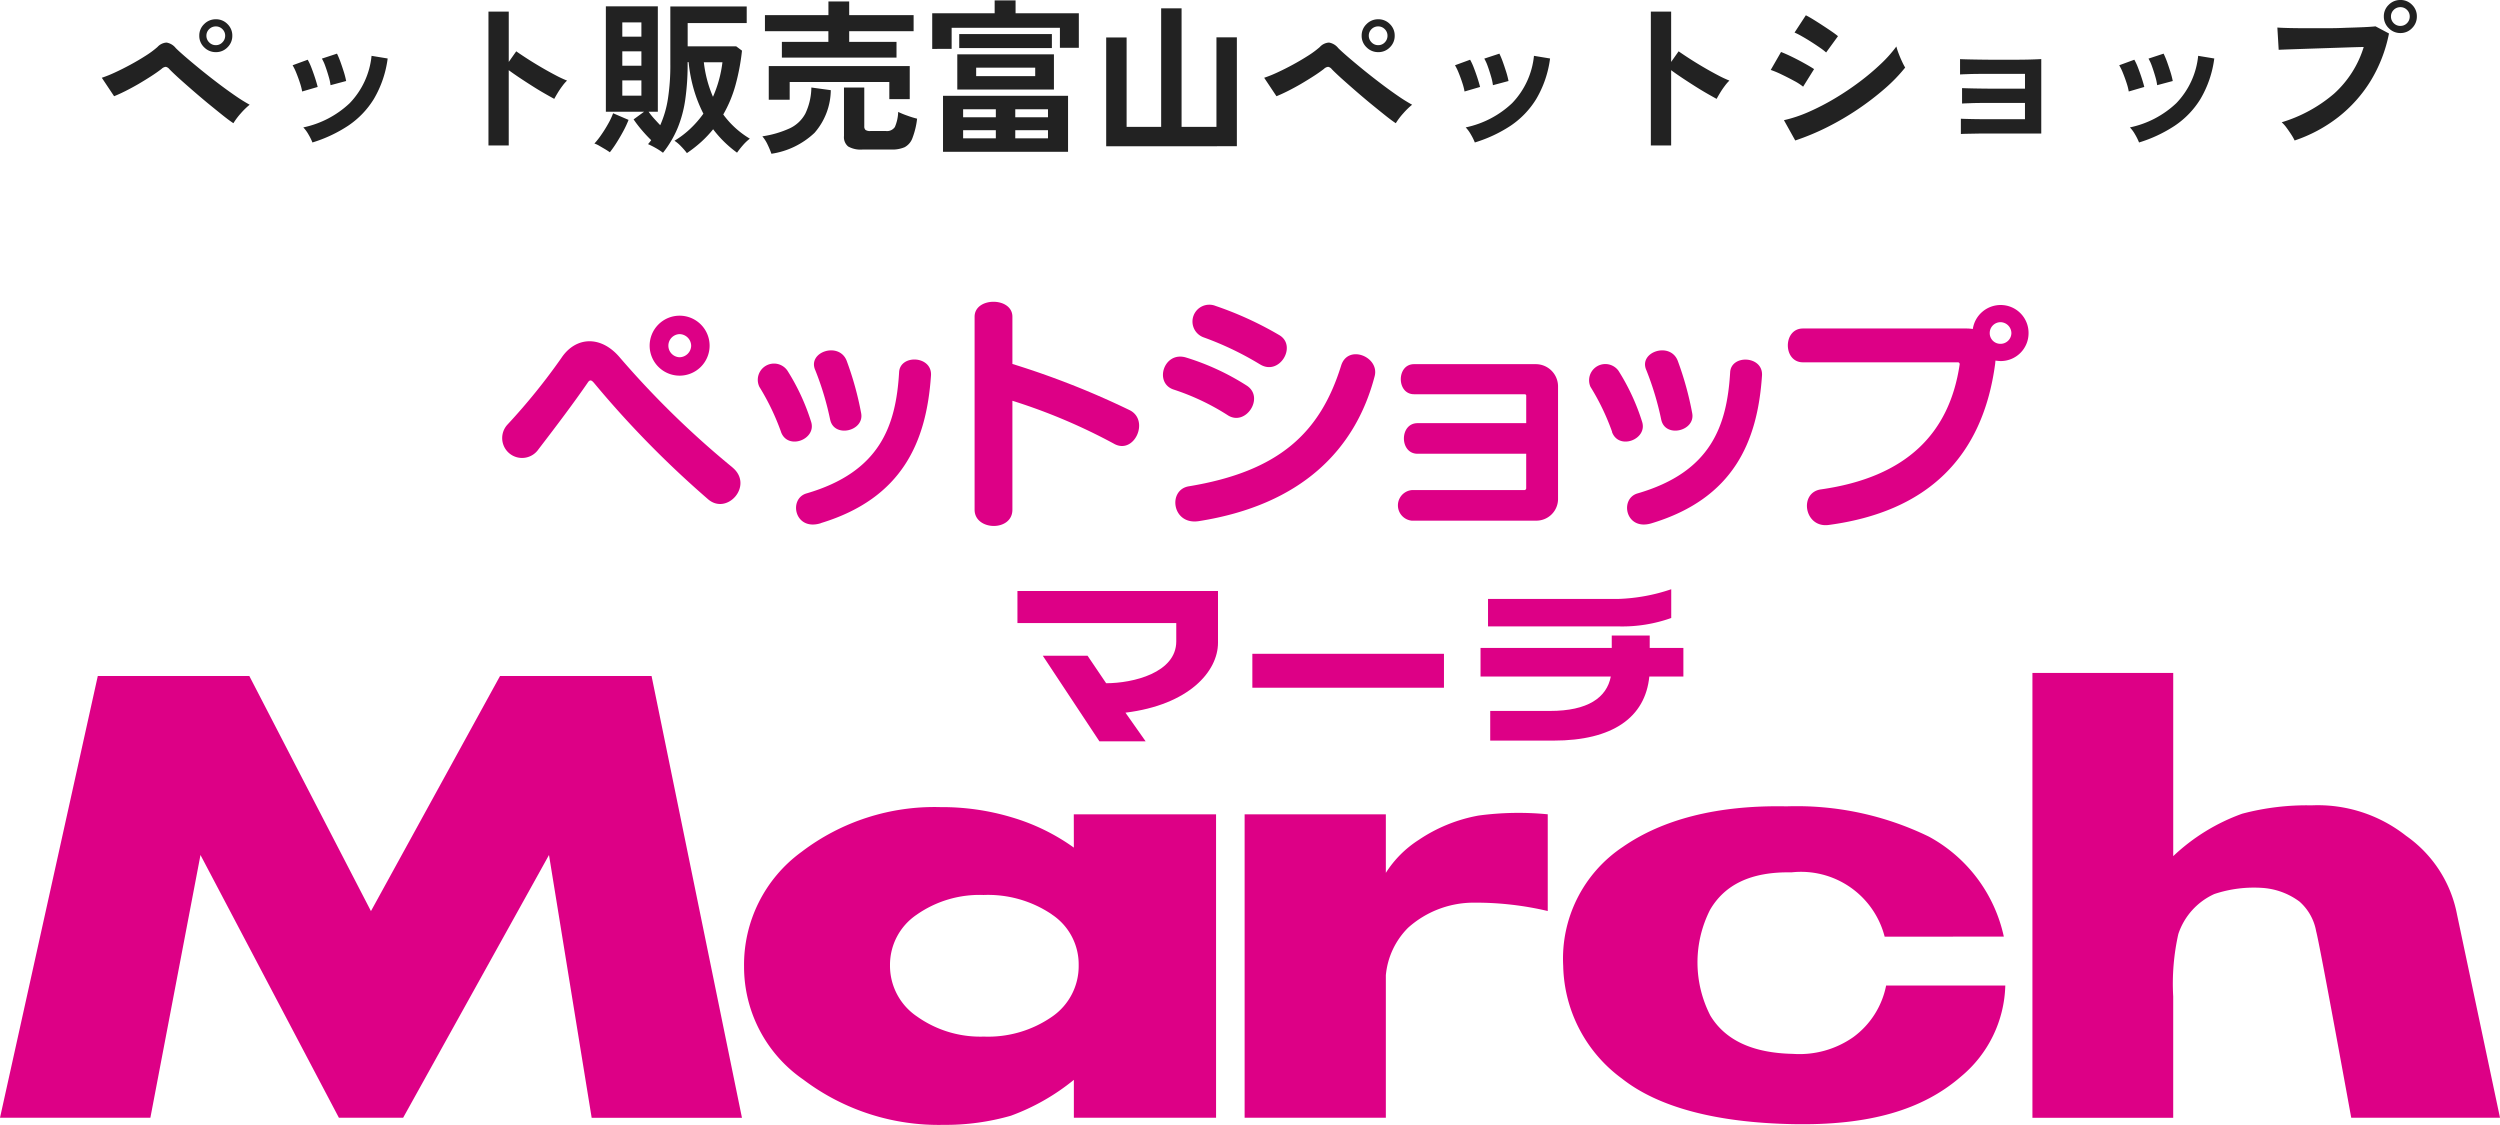
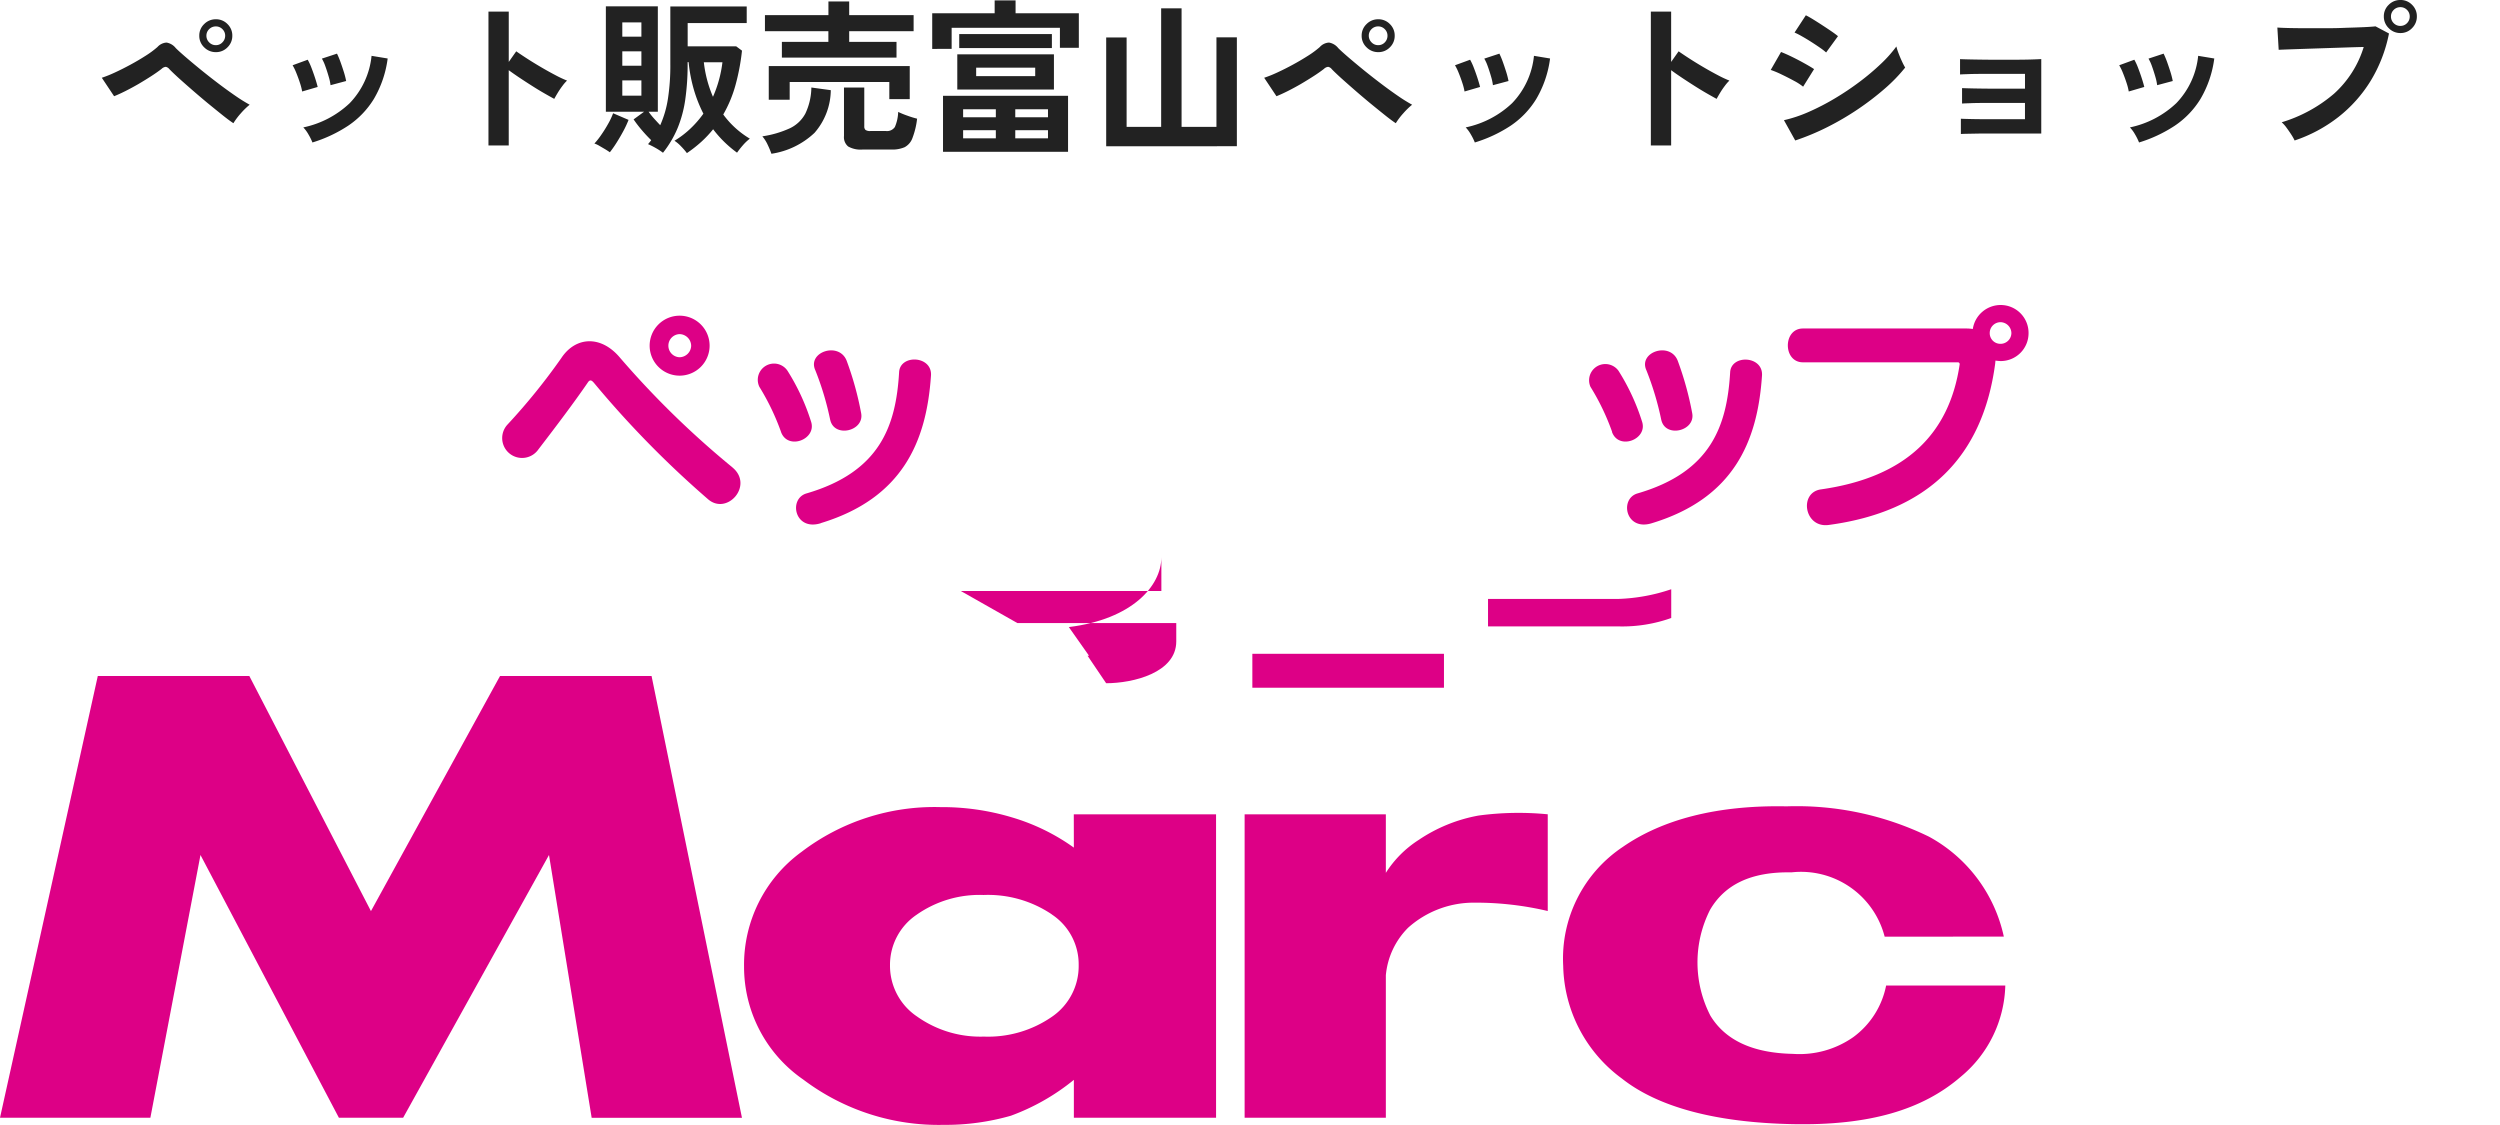
<svg xmlns="http://www.w3.org/2000/svg" width="135.497" height="60.967" viewBox="0 0 135.497 60.967">
  <defs>
    <clipPath id="clip-path">
      <rect id="長方形_34468" data-name="長方形 34468" width="135.497" height="44.612" fill="#dd0086" />
    </clipPath>
  </defs>
  <g id="グループ_144659" data-name="グループ 144659" transform="translate(-80 -24.395)">
    <path id="パス_168936" data-name="パス 168936" d="M-55.35-.927q-.234-.153-.6-.446t-.8-.648q-.427-.355-.837-.711t-.738-.652q-.328-.3-.49-.468a.34.34,0,0,0-.2-.131.386.386,0,0,0-.23.113q-.243.189-.571.4t-.688.423q-.36.207-.7.378t-.612.279l-.666-1a6.592,6.592,0,0,0,.715-.288q.409-.189.841-.423t.819-.482a5.057,5.057,0,0,0,.639-.472.723.723,0,0,1,.495-.243.811.811,0,0,1,.5.3q.18.18.54.49t.814.68q.454.369.94.738t.932.675a8.839,8.839,0,0,0,.778.486,3.979,3.979,0,0,0-.477.464A3.752,3.752,0,0,0-55.35-.927ZM-56.3-4.779a.873.873,0,0,1-.634-.261.851.851,0,0,1-.265-.63.851.851,0,0,1,.265-.63.873.873,0,0,1,.634-.261.858.858,0,0,1,.63.261.858.858,0,0,1,.261.63.858.858,0,0,1-.261.63A.858.858,0,0,1-56.3-4.779Zm0-.378a.478.478,0,0,0,.355-.153.5.5,0,0,0,.149-.36.485.485,0,0,0-.149-.355.485.485,0,0,0-.355-.148.5.5,0,0,0-.364.148.485.485,0,0,0-.149.355.5.5,0,0,0,.149.36A.488.488,0,0,0-56.3-5.157ZM-51.066.117a3.055,3.055,0,0,0-.216-.436A1.887,1.887,0,0,0-51.561-.7a5.2,5.2,0,0,0,2.515-1.314,4.312,4.312,0,0,0,1.184-2.565l.873.144a5.765,5.765,0,0,1-.752,2.2A4.716,4.716,0,0,1-49.135-.788,7.49,7.49,0,0,1-51.066.117Zm-.558-2.763a3.028,3.028,0,0,0-.117-.459q-.09-.279-.2-.549a2.972,2.972,0,0,0-.2-.414l.819-.3a3.078,3.078,0,0,1,.2.432q.108.279.2.563t.139.481Zm1.539-.342a2.773,2.773,0,0,0-.1-.464q-.081-.283-.18-.558a2.281,2.281,0,0,0-.189-.418l.819-.27a4.616,4.616,0,0,1,.185.441q.1.279.189.562a4.516,4.516,0,0,1,.122.481ZM-41.526.279V-6.975h1.1v2.727l.405-.576q.216.153.571.383t.761.468q.405.238.783.436a6.073,6.073,0,0,0,.639.3,2.155,2.155,0,0,0-.247.284,4.41,4.41,0,0,0-.257.378q-.117.194-.189.329-.216-.117-.536-.3t-.675-.41q-.355-.225-.684-.445t-.572-.4V.279Zm10.755.414A3.56,3.56,0,0,0-31.09.324a1.913,1.913,0,0,0-.355-.3,4.988,4.988,0,0,0,.868-.662,5.528,5.528,0,0,0,.7-.806,7.428,7.428,0,0,1-.513-1.292,8.139,8.139,0,0,1-.288-1.5h-.054v.1A13.254,13.254,0,0,1-30.861-2.2a6.491,6.491,0,0,1-.414,1.539A5.655,5.655,0,0,1-32.067.675,3.254,3.254,0,0,0-32.45.423a4.4,4.4,0,0,0-.427-.216l.09-.108a1.266,1.266,0,0,0,.081-.108q-.261-.252-.513-.549a6.729,6.729,0,0,1-.441-.576l.567-.414h-2.07V-7.263h2.817v5.715h-.5a3.8,3.8,0,0,0,.292.365q.167.185.337.364A5.6,5.6,0,0,0-31.8-2.246a11.829,11.829,0,0,0,.131-1.885V-7.254h4.14v.9h-3.2v1.26H-28.1l.315.234a11.771,11.771,0,0,1-.346,1.845A6.836,6.836,0,0,1-28.8-1.4,4.849,4.849,0,0,0-27.36-.09a2.614,2.614,0,0,0-.378.36,4.743,4.743,0,0,0-.315.4,6.244,6.244,0,0,1-.689-.581A6.042,6.042,0,0,1-29.349-.6a5.981,5.981,0,0,1-.644.684A7.01,7.01,0,0,1-30.771.693ZM-34.947.648q-.1-.072-.257-.167L-35.514.3a1.31,1.31,0,0,0-.27-.126A3.928,3.928,0,0,0-35.4-.315q.2-.288.369-.594a3.747,3.747,0,0,0,.261-.558l.837.36a5.445,5.445,0,0,1-.279.6q-.171.319-.365.626A5.911,5.911,0,0,1-34.947.648Zm5.589-3.006a6.535,6.535,0,0,0,.513-1.872h-1.008A6.594,6.594,0,0,0-29.358-2.358Zm-4.914-.063h1.035v-.828h-1.035Zm0-1.62h1.035v-.783h-1.035Zm0-1.575h1.035V-6.39h-1.035Zm8.649,1.134v-.855h2.52v-.576h-3.438v-.873H-23.1v-.738h1.125v.738h3.492v.873h-3.492v.576h2.565v.855ZM-26.334-2.2V-4.023h7.641v1.791H-19.8v-.927h-5.4V-2.2ZM-21.249.5a1.366,1.366,0,0,1-.783-.167.654.654,0,0,1-.225-.563V-2.862h1.1V-.756a.244.244,0,0,0,.068.194.426.426,0,0,0,.265.058h.837A.514.514,0,0,0-19.5-.72a2.206,2.206,0,0,0,.18-.819,4.786,4.786,0,0,0,.49.2,5.123,5.123,0,0,0,.536.166,4.277,4.277,0,0,1-.257,1.062.907.907,0,0,1-.423.486A1.69,1.69,0,0,1-19.692.5ZM-26.19.729a4.428,4.428,0,0,0-.2-.481,1.964,1.964,0,0,0-.292-.464A5.5,5.5,0,0,0-25.2-.648a1.849,1.849,0,0,0,.851-.805,3.4,3.4,0,0,0,.324-1.409l1.053.144a3.573,3.573,0,0,1-.882,2.313A4.33,4.33,0,0,1-26.19.729Zm9.3-.108V-2.412h6.777V.621Zm.774-3.375V-4.662h5.238v1.908Zm-1.359-2.2V-6.885h3.384v-.7h1.134v.7h3.429v1.872h-1.026V-6.1h-5.868v1.143ZM-16.011-5V-5.76h5.022V-5Zm.918,1.521h3.2v-.459h-3.2ZM-15.8-.108h1.773V-.549H-15.8Zm2.826,0H-11.2V-.549h-1.773ZM-15.8-1.251h1.773v-.432H-15.8Zm2.826,0H-11.2v-.432h-1.773ZM-8.046.324v-5.9h1.107V-.729h1.872V-7.155H-3.96V-.729h1.89V-5.58H-.963v5.9ZM7.65-.927q-.234-.153-.6-.446t-.8-.648q-.428-.355-.837-.711t-.738-.652q-.329-.3-.49-.468a.34.34,0,0,0-.2-.131.386.386,0,0,0-.23.113q-.243.189-.572.4t-.688.423q-.36.207-.7.378t-.612.279l-.666-1a6.592,6.592,0,0,0,.715-.288q.41-.189.841-.423t.819-.482a5.057,5.057,0,0,0,.639-.472.723.723,0,0,1,.5-.243.811.811,0,0,1,.5.3q.18.18.54.49t.814.68q.454.369.94.738t.931.675a8.839,8.839,0,0,0,.779.486,3.98,3.98,0,0,0-.477.464A3.752,3.752,0,0,0,7.65-.927ZM6.7-4.779a.873.873,0,0,1-.634-.261A.851.851,0,0,1,5.8-5.67a.851.851,0,0,1,.266-.63A.873.873,0,0,1,6.7-6.561a.858.858,0,0,1,.63.261.858.858,0,0,1,.261.63.858.858,0,0,1-.261.63A.858.858,0,0,1,6.7-4.779Zm0-.378a.478.478,0,0,0,.356-.153A.5.5,0,0,0,7.2-5.67a.485.485,0,0,0-.148-.355A.485.485,0,0,0,6.7-6.174a.5.5,0,0,0-.365.148.485.485,0,0,0-.148.355.5.5,0,0,0,.148.36A.488.488,0,0,0,6.7-5.157ZM11.934.117a3.055,3.055,0,0,0-.216-.436A1.887,1.887,0,0,0,11.439-.7a5.2,5.2,0,0,0,2.516-1.314,4.312,4.312,0,0,0,1.184-2.565l.873.144a5.765,5.765,0,0,1-.752,2.2,4.716,4.716,0,0,1-1.4,1.454A7.49,7.49,0,0,1,11.934.117Zm-.558-2.763a3.028,3.028,0,0,0-.117-.459q-.09-.279-.2-.549a2.972,2.972,0,0,0-.2-.414l.819-.3a3.078,3.078,0,0,1,.2.432q.108.279.2.563t.14.481Zm1.539-.342a2.773,2.773,0,0,0-.1-.464q-.081-.283-.18-.558a2.281,2.281,0,0,0-.189-.418l.819-.27a4.617,4.617,0,0,1,.184.441q.1.279.189.562a4.516,4.516,0,0,1,.122.481ZM21.474.279V-6.975h1.1v2.727l.405-.576q.216.153.571.383t.76.468q.405.238.783.436a6.073,6.073,0,0,0,.639.3,2.155,2.155,0,0,0-.247.284,4.41,4.41,0,0,0-.257.378q-.117.194-.189.329-.216-.117-.535-.3t-.675-.41q-.355-.225-.684-.445t-.571-.4V.279ZM29.3.009l-.612-1.1a7.337,7.337,0,0,0,1.355-.454,12.845,12.845,0,0,0,1.408-.729,14.929,14.929,0,0,0,1.341-.9,12.888,12.888,0,0,0,1.152-.972,6.924,6.924,0,0,0,.837-.94,3.109,3.109,0,0,0,.122.378q.085.225.184.436a3.427,3.427,0,0,0,.171.329A8.742,8.742,0,0,1,34.151-2.8,15.029,15.029,0,0,1,32.7-1.688a14.933,14.933,0,0,1-1.66.972A13.049,13.049,0,0,1,29.3.009Zm1.674-4.77a3.233,3.233,0,0,0-.338-.261q-.22-.153-.481-.319t-.5-.3a3.7,3.7,0,0,0-.392-.2l.612-.936q.18.09.427.243t.5.319q.256.167.477.319t.337.252ZM29.727-2.907a3.032,3.032,0,0,0-.495-.319q-.324-.176-.67-.342a5.224,5.224,0,0,0-.59-.247l.558-.972q.261.1.608.27t.67.351q.324.18.513.306Zm8.55,2.565V-1.17q.18.009.617.018t1.044.009h1.813v-.882h-1.39q-.464,0-.882,0t-.72.014q-.3.009-.418.018v-.837q.189.009.617.018t1.026.013q.6,0,1.282,0h.486V-3.6H40.262q-.464,0-.882,0t-.725.013q-.306.009-.423.018V-4.4q.189.009.617.018t1.026.014q.6,0,1.292,0,.549,0,.945-.013t.522-.023V-.369H40.311q-.468,0-.891,0L38.7-.356Q38.394-.351,38.277-.342Zm9.657.459a3.055,3.055,0,0,0-.216-.436A1.887,1.887,0,0,0,47.439-.7a5.2,5.2,0,0,0,2.515-1.314,4.312,4.312,0,0,0,1.184-2.565l.873.144a5.765,5.765,0,0,1-.752,2.2A4.716,4.716,0,0,1,49.865-.788,7.49,7.49,0,0,1,47.934.117Zm-.558-2.763a3.028,3.028,0,0,0-.117-.459q-.09-.279-.2-.549a2.972,2.972,0,0,0-.2-.414l.819-.3a3.078,3.078,0,0,1,.2.432q.108.279.2.563t.139.481Zm1.539-.342a2.773,2.773,0,0,0-.1-.464q-.081-.283-.18-.558a2.281,2.281,0,0,0-.189-.418l.819-.27a4.616,4.616,0,0,1,.185.441q.1.279.189.562a4.516,4.516,0,0,1,.122.481Zm7.452,3A2.689,2.689,0,0,0,56.192-.3q-.122-.189-.261-.378a1.8,1.8,0,0,0-.265-.3A7.833,7.833,0,0,0,58.5-2.525a5.622,5.622,0,0,0,1.611-2.534q-.423.009-.958.027l-1.1.036-1.084.036-.9.031q-.387.014-.567.023l-.072-1.206q.261.018.688.027t.94.009q.513,0,1.062,0T59.171-6.1q.509-.014.923-.032t.657-.045l.729.387a7.854,7.854,0,0,1-1,2.578,7.45,7.45,0,0,1-1.746,1.953A7.943,7.943,0,0,1,56.367.009ZM62.1-5.814a.866.866,0,0,1-.634-.266.866.866,0,0,1-.265-.635.851.851,0,0,1,.265-.63.873.873,0,0,1,.634-.261.858.858,0,0,1,.63.261.858.858,0,0,1,.261.63.873.873,0,0,1-.261.635A.851.851,0,0,1,62.1-5.814Zm0-.387a.485.485,0,0,0,.356-.148.5.5,0,0,0,.148-.365.485.485,0,0,0-.148-.355.485.485,0,0,0-.356-.148.5.5,0,0,0-.364.148.485.485,0,0,0-.148.355.5.5,0,0,0,.148.365A.5.5,0,0,0,62.1-6.2Z" transform="translate(148 32)" fill="#222" />
    <g id="グループ_144721" data-name="グループ 144721" transform="translate(80 40.75)">
      <g id="グループ_144720" data-name="グループ 144720" transform="translate(0 0.001)" clip-path="url(#clip-path)">
-         <path id="パス_168883" data-name="パス 168883" d="M233.154,47.71a6.742,6.742,0,0,1,2.76,4.269l2.328,11.01h-8.063s-1.7-9.372-1.9-10.1a2.794,2.794,0,0,0-.905-1.617,3.8,3.8,0,0,0-1.984-.739,6.794,6.794,0,0,0-2.631.33,3.637,3.637,0,0,0-1.951,2.167,12.31,12.31,0,0,0-.278,3.385v6.578H212.9V38.881h7.631V48.81a10.689,10.689,0,0,1,3.738-2.3,13.642,13.642,0,0,1,3.759-.453,7.724,7.724,0,0,1,5.122,1.65" transform="translate(-102.745 -18.764)" fill="#dd0086" />
        <path id="パス_168884" data-name="パス 168884" d="M130.375,53.61h7.654v3.172a5.83,5.83,0,0,1,1.79-1.79,8.49,8.49,0,0,1,3.234-1.315,16.268,16.268,0,0,1,3.751-.068v5.242a17,17,0,0,0-3.945-.453,5.332,5.332,0,0,0-3.622,1.358,4.171,4.171,0,0,0-1.208,2.579v7.72h-7.654Z" transform="translate(-62.918 -25.831)" fill="#dd0086" />
        <path id="パス_168885" data-name="パス 168885" d="M94.612,58.753a3.235,3.235,0,0,1,1.46,2.743,3.324,3.324,0,0,1-1.46,2.812,6.075,6.075,0,0,1-3.679,1.067,5.918,5.918,0,0,1-3.618-1.086,3.312,3.312,0,0,1-1.469-2.776A3.275,3.275,0,0,1,87.29,58.77,5.93,5.93,0,0,1,90.916,57.7a6.177,6.177,0,0,1,3.7,1.051m1.195-3.618a11.179,11.179,0,0,0-3.382-1.647,13.09,13.09,0,0,0-3.837-.548,11.874,11.874,0,0,0-7.549,2.432,7.565,7.565,0,0,0-3.107,6.221,7.424,7.424,0,0,0,3.211,6.114,12.172,12.172,0,0,0,7.611,2.454,12.831,12.831,0,0,0,3.639-.495,11.8,11.8,0,0,0,3.414-1.945v2.053h7.707V53.328H95.807Z" transform="translate(-37.609 -25.549)" fill="#dd0086" />
        <path id="パス_168886" data-name="パス 168886" d="M20.106,63.141H18.368L10.866,48.9,8.15,63.141H0L5.3,39.2h8.214l6.591,12.741L27.1,39.2h8.214l4.9,23.945H32.068L29.755,48.9,21.849,63.141Z" transform="translate(0 -18.916)" fill="#dd0086" />
        <path id="パス_168887" data-name="パス 168887" d="M181.161,59.912a4.68,4.68,0,0,0-5.049-3.484c-2.215-.043-3.626.677-4.415,2.032a6.306,6.306,0,0,0,.02,5.737q1.215,2,4.464,2.068a5.082,5.082,0,0,0,3.277-.905,4.554,4.554,0,0,0,1.783-2.8H187.7a6.628,6.628,0,0,1-2.408,4.94c-2.075,1.8-4.965,2.656-9.106,2.574s-7.288-.905-9.27-2.474a7.758,7.758,0,0,1-3.177-6.1,7.271,7.271,0,0,1,3.239-6.457c2.127-1.472,5.074-2.268,8.867-2.193a16.366,16.366,0,0,1,7.715,1.642,8.11,8.11,0,0,1,4.06,5.419Z" transform="translate(-79.015 -25.503)" fill="#dd0086" />
        <rect id="長方形_34467" data-name="長方形 34467" width="10.385" height="1.839" transform="translate(67.876 19.079)" fill="#dd0086" />
-         <path id="パス_168888" data-name="パス 168888" d="M106.577,32.039h8.608v.992c0,1.7-2.343,2.267-3.8,2.267l-1.007-1.489h-2.426l3.069,4.64h2.505l-1.095-1.555c3.437-.423,5.016-2.232,5.016-3.791V30.3h-10.87Z" transform="translate(-51.433 -14.624)" fill="#dd0086" />
+         <path id="パス_168888" data-name="パス 168888" d="M106.577,32.039h8.608v.992c0,1.7-2.343,2.267-3.8,2.267l-1.007-1.489h-2.426h2.505l-1.095-1.555c3.437-.423,5.016-2.232,5.016-3.791V30.3h-10.87Z" transform="translate(-51.433 -14.624)" fill="#dd0086" />
        <path id="パス_168889" data-name="パス 168889" d="M165.8,31.669V30.113a9.892,9.892,0,0,1-2.859.525H155.87v1.49h7.11a7.884,7.884,0,0,0,2.824-.458" transform="translate(-75.221 -14.533)" fill="#dd0086" />
-         <path id="パス_168890" data-name="パス 168890" d="M164.258,34.961H162.2v.671h-7.112v1.55h7.061c-.221,1.15-1.25,1.866-3.294,1.866h-3.242v1.608h3.431c3.211,0,4.973-1.26,5.192-3.474h1.846v-1.55h-1.825Z" transform="translate(-74.845 -16.872)" fill="#dd0086" />
        <path id="パス_168891" data-name="パス 168891" d="M62.827,3.089a.638.638,0,0,1-.633.62.627.627,0,0,1,0-1.253.64.64,0,0,1,.633.633m1,0a1.625,1.625,0,1,0-1.619,1.618,1.627,1.627,0,0,0,1.619-1.618m1.24,6.592a49.037,49.037,0,0,1-6.094-5.944c-1.037-1.24-2.413-1.147-3.181.013a33.732,33.732,0,0,1-2.912,3.6A1.077,1.077,0,1,0,54.55,8.7c.985-1.281,1.969-2.588,2.67-3.613.121-.189.216-.136.351.026a53.768,53.768,0,0,0,6.161,6.283c1.037.916,2.506-.741,1.334-1.713" transform="translate(-25.367 -0.703)" fill="#dd0086" />
        <path id="パス_168892" data-name="パス 168892" d="M83.269,8.878a15.857,15.857,0,0,0-.808-2.7c-.459-1,1.294-1.578,1.7-.512a17.232,17.232,0,0,1,.782,2.83c.188.971-1.443,1.362-1.673.378M80.6,9.512a12.916,12.916,0,0,0-1.172-2.439A.88.88,0,0,1,80.951,6.2a11.737,11.737,0,0,1,1.28,2.764c.31.957-1.266,1.564-1.631.553m2.157,4.947c-1.429.445-1.767-1.334-.769-1.617C85.967,11.683,86.828,9.188,87,6.29c.041-1,1.82-.918,1.727.189-.245,3.558-1.538,6.633-5.972,7.98" transform="translate(-38.27 -2.462)" fill="#dd0086" />
-         <path id="パス_168893" data-name="パス 168893" d="M109.654,7.7a31.191,31.191,0,0,0-5.515-2.334v5.905c0,1.2-2.049,1.147-2.049,0V.811c0-1.08,2.049-1.08,2.049,0v2.56A45.133,45.133,0,0,1,110.5,5.878c1.092.553.242,2.427-.849,1.821" transform="translate(-49.268 -0.001)" fill="#dd0086" />
-         <path id="パス_168894" data-name="パス 168894" d="M127.064,3.543a16.872,16.872,0,0,0-3.046-1.457.912.912,0,1,1,.66-1.7,18.673,18.673,0,0,1,3.465,1.591c.957.593-.026,2.237-1.079,1.564m-1.74,2.762A12.787,12.787,0,0,0,122.4,4.917c-1.078-.351-.539-2.09.661-1.74a13.4,13.4,0,0,1,3.317,1.537c.957.647-.082,2.224-1.052,1.591m-1.563,5.743c-1.456.228-1.7-1.7-.54-1.888,4.895-.809,7.119-2.9,8.252-6.538.364-1.186,2.09-.485,1.819.567-1.038,3.989-3.977,6.983-9.531,7.859" transform="translate(-58.788 -0.159)" fill="#dd0086" />
-         <path id="パス_168895" data-name="パス 168895" d="M153.914,15.021h-6.726a.833.833,0,0,1,0-1.658h6.106a.1.1,0,0,0,.095-.1V11.394H147.5c-.985,0-.985-1.658,0-1.658h5.89v-1.5c0-.041-.04-.068-.095-.068h-5.985c-.957,0-.957-1.63,0-1.63h6.605a1.207,1.207,0,0,1,1.2,1.186V13.82a1.177,1.177,0,0,1-1.2,1.2" transform="translate(-70.671 -3.157)" fill="#dd0086" />
        <path id="パス_168896" data-name="パス 168896" d="M170.323,8.878a15.951,15.951,0,0,0-.808-2.7c-.459-1,1.294-1.578,1.7-.512a17.24,17.24,0,0,1,.781,2.83c.188.971-1.443,1.362-1.672.378m-2.67.633a12.7,12.7,0,0,0-1.173-2.439A.88.88,0,0,1,168,6.2a11.738,11.738,0,0,1,1.281,2.764c.311.957-1.267,1.564-1.632.553m2.158,4.947c-1.429.445-1.765-1.334-.768-1.617,3.976-1.158,4.839-3.653,5.014-6.552.04-1,1.82-.918,1.725.189-.243,3.558-1.536,6.633-5.971,7.98" transform="translate(-80.281 -2.462)" fill="#dd0086" />
        <path id="パス_168897" data-name="パス 168897" d="M199.393,1.862a.588.588,0,0,1-.594.58.576.576,0,0,1-.58-.58.587.587,0,0,1,.58-.593.6.6,0,0,1,.594.593m.93,0a1.511,1.511,0,0,0-1.51-1.524,1.527,1.527,0,0,0-1.511,1.3,2.315,2.315,0,0,0-.323-.027h-8.885c-1.09,0-1.09,1.833,0,1.833h8.414a.1.1,0,0,1,.08.121c-.552,3.721-2.871,6.107-7.522,6.767-1.2.175-.9,2.1.419,1.928,5.338-.714,8.357-3.654,9.032-8.763,0-.053.012-.094.012-.147a2.027,2.027,0,0,0,.284.026,1.508,1.508,0,0,0,1.51-1.51" transform="translate(-90.378 -0.163)" fill="#dd0086" />
      </g>
    </g>
  </g>
</svg>